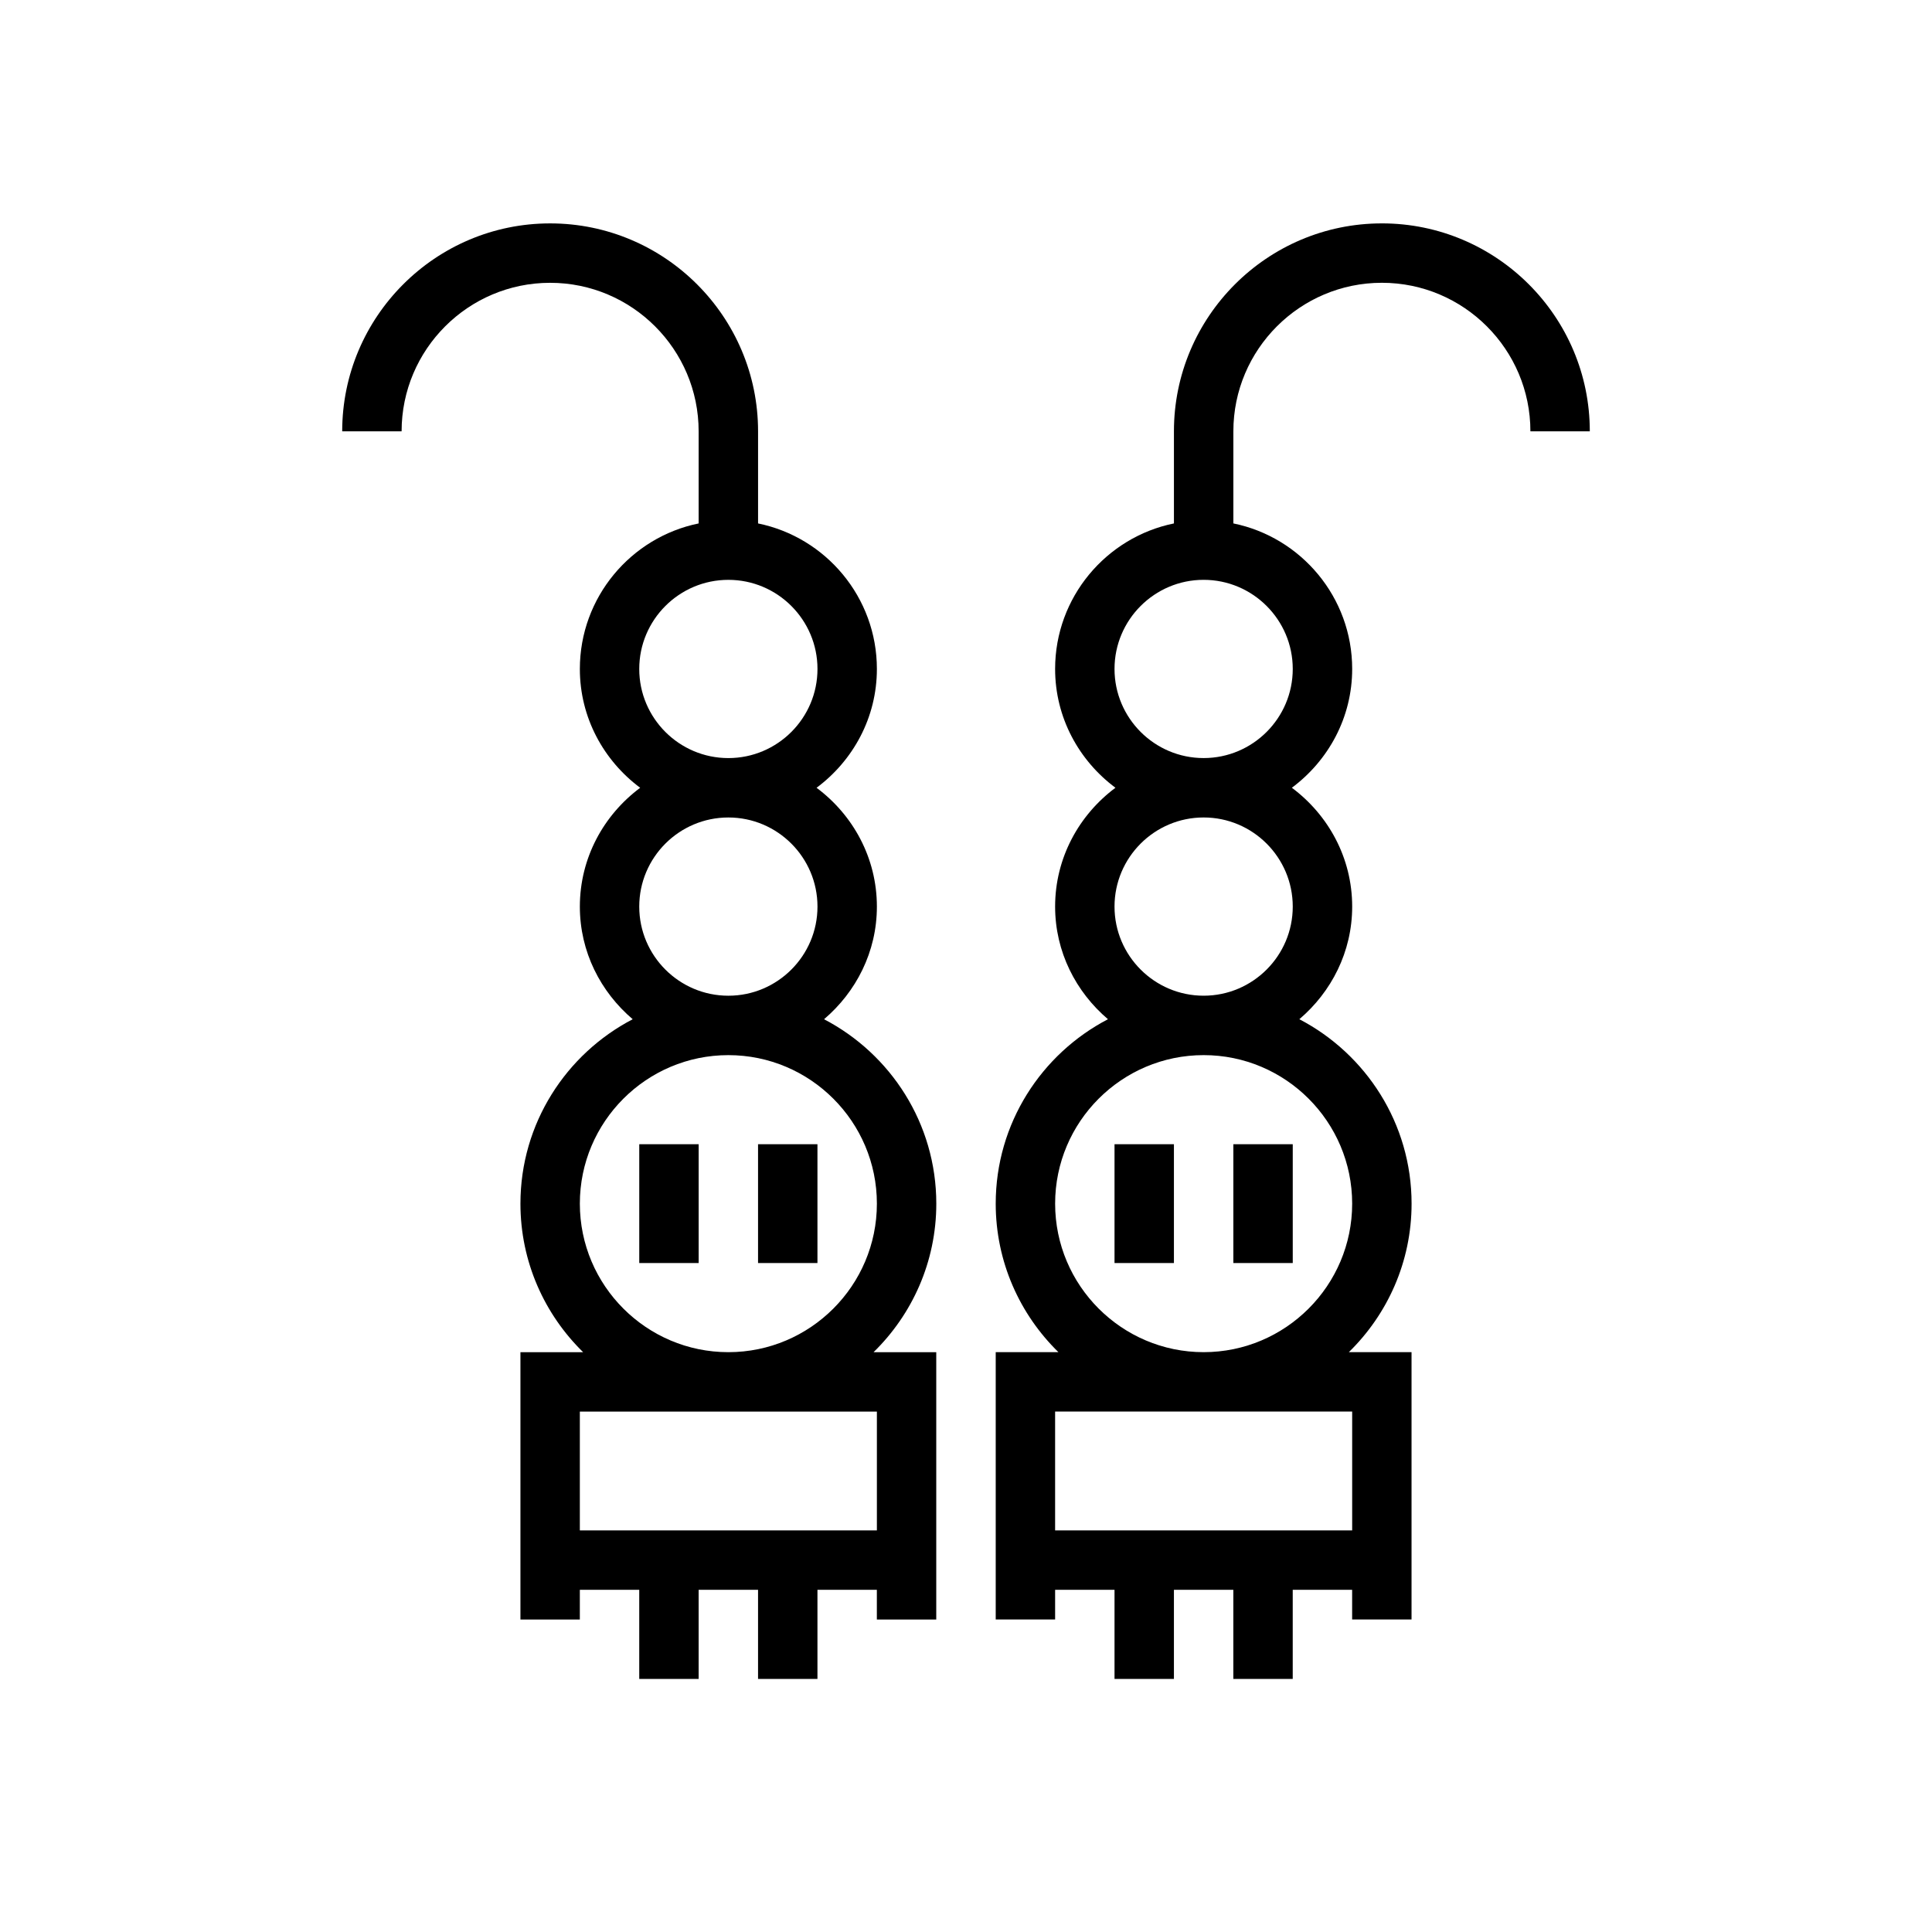
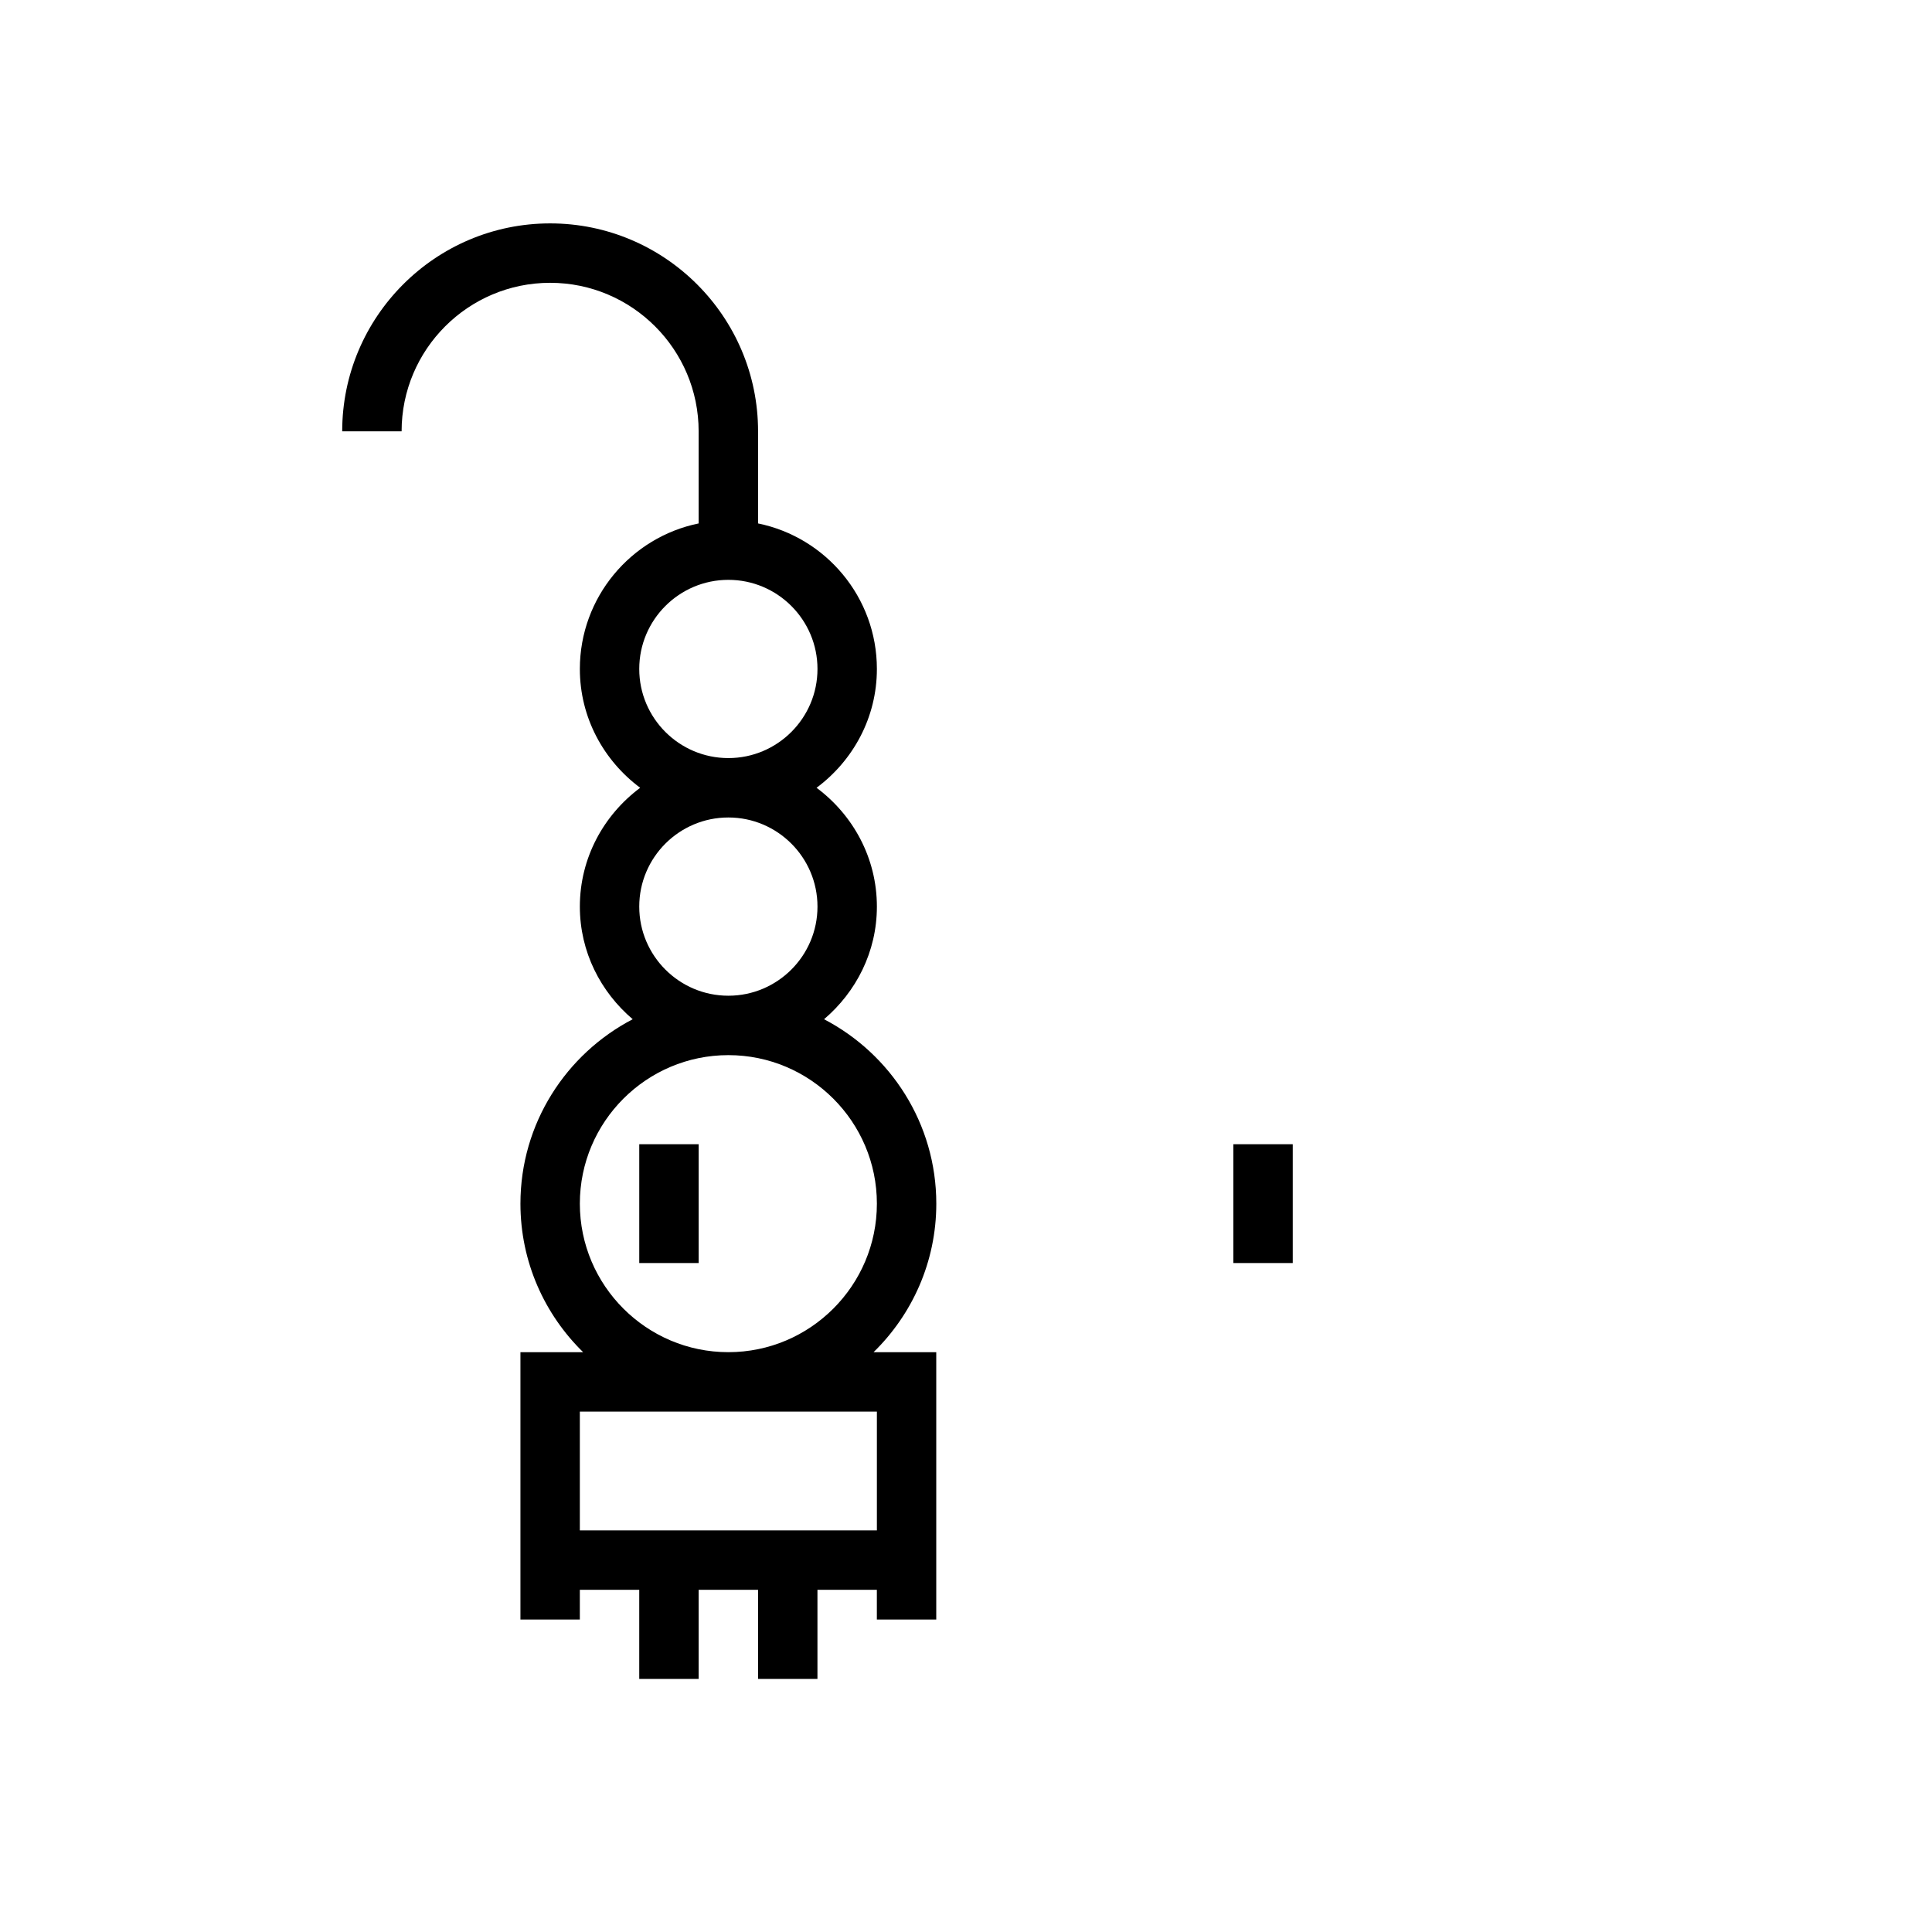
<svg xmlns="http://www.w3.org/2000/svg" fill="#000000" width="800px" height="800px" version="1.1" viewBox="144 144 512 512">
  <g>
    <path d="m362.38 414.11c8.492-7.227 14.004-17.855 14.004-29.852 0-12.922-6.344-24.309-15.988-31.488 9.645-7.18 15.988-18.566 15.988-31.488 0-19.008-13.547-34.906-31.488-38.566v-24.41c0-30.383-24.719-55.105-55.105-55.105-30.387 0-55.105 24.723-55.105 55.105h15.742c0-21.703 17.66-39.359 39.359-39.359 21.703 0 39.359 17.66 39.359 39.359v24.41c-17.938 3.66-31.48 19.562-31.48 38.566 0 12.922 6.344 24.309 15.988 31.488-9.648 7.184-15.988 18.57-15.988 31.488 0 11.996 5.512 22.625 14.004 29.848-17.652 9.199-29.75 27.637-29.75 48.875 0 15.41 6.379 29.348 16.613 39.359h-16.613v70.848h15.742v-7.871h15.742v23.617h15.742v-23.617h15.742v23.617h15.742v-23.617h15.742v7.871h15.742v-70.848h-16.613c10.246-10.012 16.625-23.949 16.625-39.359 0-21.238-12.098-39.676-29.746-48.871zm-48.973-92.828c0-13.023 10.594-23.617 23.617-23.617 13.023 0 23.617 10.594 23.617 23.617 0 13.023-10.594 23.617-23.617 23.617-13.023 0-23.617-10.594-23.617-23.617zm23.617 39.359c13.023 0 23.617 10.594 23.617 23.617 0 13.023-10.594 23.617-23.617 23.617-13.023 0-23.617-10.594-23.617-23.617 0-13.023 10.594-23.617 23.617-23.617zm39.359 157.44v31.488h-78.719v-31.488zm-39.359-15.742c-21.703 0-39.359-17.66-39.359-39.359 0-21.703 17.66-39.359 39.359-39.359 21.703 0 39.359 17.66 39.359 39.359 0 21.699-17.66 39.359-39.359 39.359z" />
    <path d="m313.41 447.23h15.742v31.488h-15.742z" />
-     <path d="m344.89 447.23h15.742v31.488h-15.742z" />
-     <path d="m510.21 203.2c-30.383 0-55.105 24.723-55.105 55.105v24.41c-17.941 3.656-31.488 19.559-31.488 38.562 0 12.922 6.344 24.309 15.988 31.488-9.645 7.184-15.988 18.57-15.988 31.488 0 11.996 5.512 22.625 14.004 29.852-17.648 9.195-29.746 27.633-29.746 48.871 0 15.41 6.379 29.348 16.617 39.359h-16.617v70.848h15.742v-7.871h15.742v23.617h15.742v-23.617h15.742v23.617h15.742v-23.617h15.742v7.871h15.742v-70.848h-16.617c10.25-10.012 16.629-23.949 16.629-39.359 0-21.234-12.098-39.676-29.746-48.871 8.492-7.227 14.004-17.855 14.004-29.852 0-12.922-6.344-24.309-15.988-31.488 9.645-7.18 15.988-18.566 15.988-31.488 0-19.008-13.547-34.906-31.488-38.566v-24.41c0-21.703 17.66-39.359 39.359-39.359 21.703 0 39.359 17.66 39.359 39.359h15.742c0.004-30.379-24.719-55.102-55.102-55.102zm-7.871 314.88v31.488h-78.723v-31.488zm0-55.102c0 21.703-17.66 39.359-39.359 39.359-21.703 0-39.359-17.66-39.359-39.359 0-21.703 17.66-39.359 39.359-39.359 21.699-0.004 39.359 17.656 39.359 39.359zm-15.746-78.723c0 13.023-10.594 23.617-23.617 23.617-13.023 0-23.617-10.594-23.617-23.617 0-13.023 10.594-23.617 23.617-23.617 13.023 0 23.617 10.594 23.617 23.617zm0-62.977c0 13.023-10.594 23.617-23.617 23.617-13.023 0-23.617-10.594-23.617-23.617 0-13.023 10.594-23.617 23.617-23.617 13.023 0.004 23.617 10.594 23.617 23.617z" />
    <path d="m470.85 447.23h15.742v31.488h-15.742z" />
-     <path d="m439.36 447.23h15.742v31.488h-15.742z" />
  </g>
</svg>